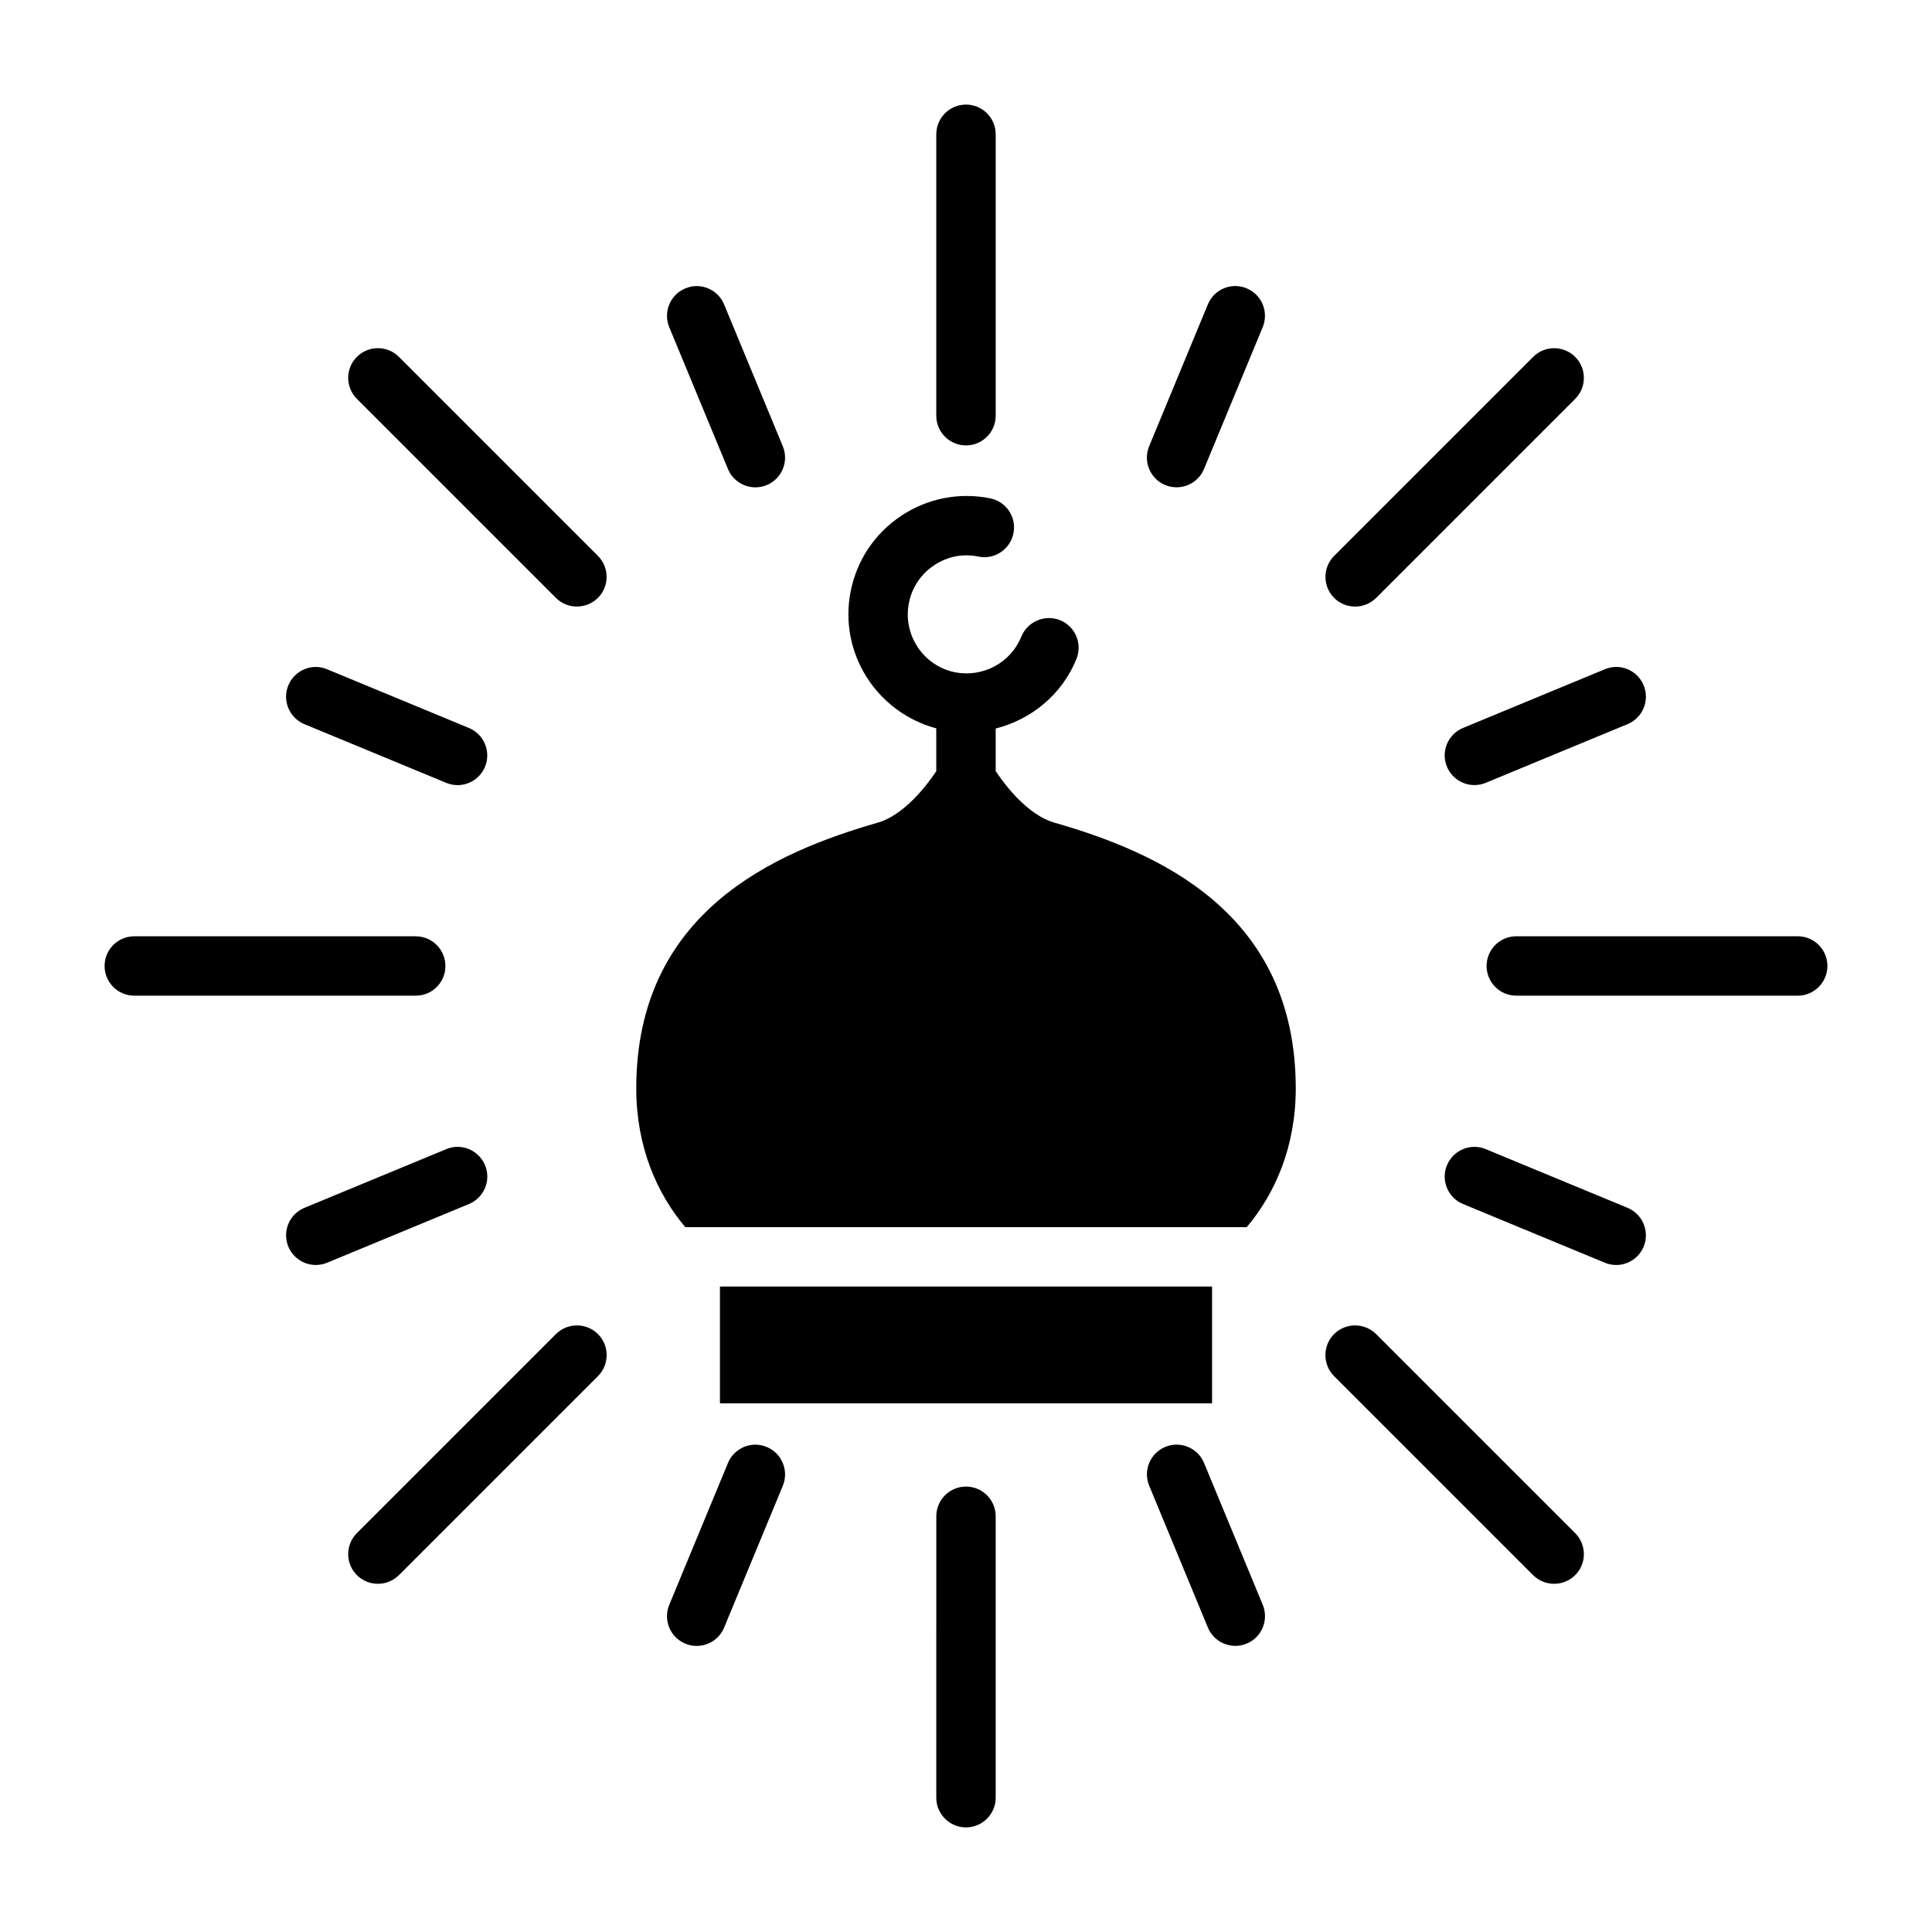
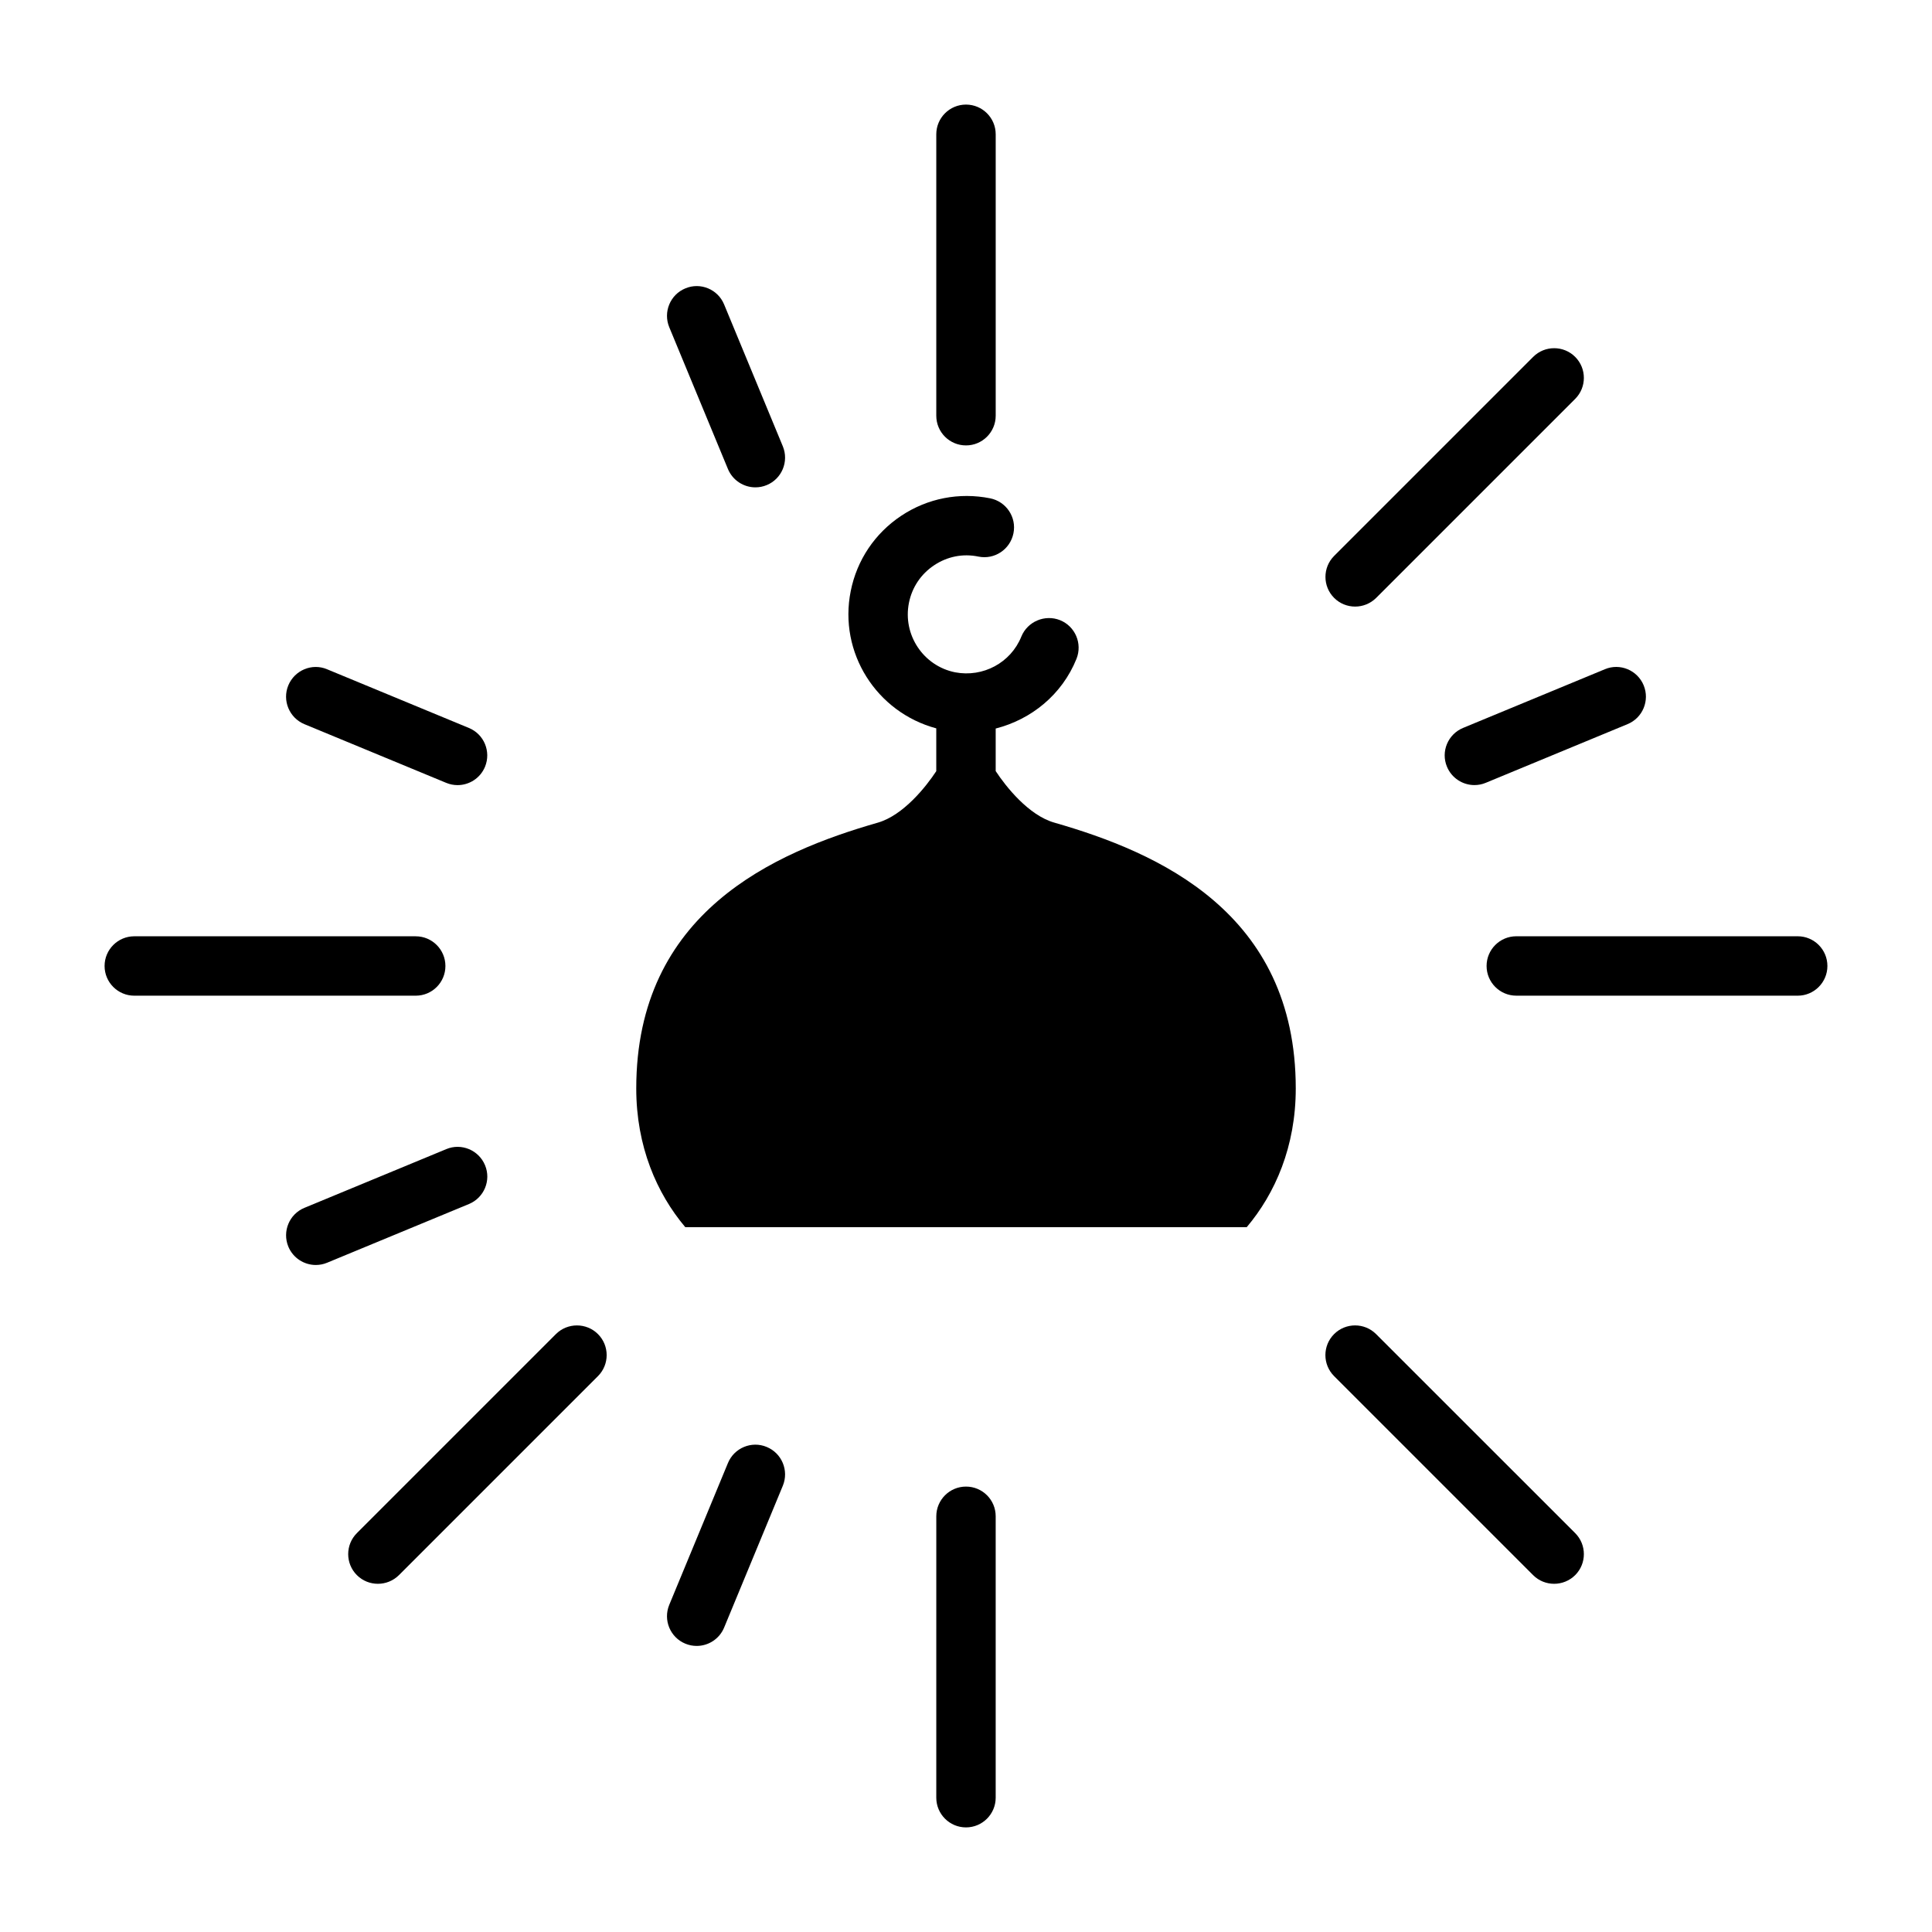
<svg xmlns="http://www.w3.org/2000/svg" fill="#000000" width="800px" height="800px" version="1.1" viewBox="144 144 512 512">
  <g>
    <path d="m527.46 347.19c1.258 3.023 4.188 4.863 7.273 4.863 1.008 0 2.031-0.188 3.008-0.598l37.582-15.555c4.016-1.652 5.918-6.266 4.266-10.281s-6.281-5.953-10.281-4.266l-37.582 15.555c-4.027 1.672-5.934 6.285-4.266 10.281z" />
    <path d="m272.54 452.8c-1.652-4.016-6.297-5.953-10.281-4.266l-37.582 15.555c-4.016 1.652-5.918 6.266-4.266 10.281 1.258 3.023 4.188 4.863 7.273 4.863 1.008 0 2.031-0.188 3.008-0.598l37.582-15.555c4.027-1.668 5.934-6.281 4.266-10.281z" />
-     <path d="m463.09 531.71c-1.652-4.016-6.266-5.934-10.281-4.266-4.016 1.652-5.918 6.266-4.266 10.281l15.555 37.582c1.258 3.023 4.188 4.863 7.273 4.863 1.008 0 2.031-0.188 3.008-0.598 4.016-1.652 5.918-6.266 4.266-10.281z" />
    <path d="m336.91 268.29c1.258 3.023 4.188 4.863 7.273 4.863 1.008 0 2.031-0.188 3.008-0.598 4.016-1.652 5.918-6.266 4.266-10.281l-15.555-37.582c-1.652-4.031-6.281-5.953-10.281-4.266-4.016 1.652-5.918 6.266-4.266 10.281z" />
    <path d="m503.12 304.75c2.016 0 4.031-0.77 5.574-2.297l52.742-52.742c3.07-3.07 3.07-8.062 0-11.133-3.07-3.07-8.062-3.07-11.133 0l-52.742 52.742c-3.07 3.07-3.07 8.062 0 11.133 1.527 1.527 3.543 2.297 5.559 2.297z" />
    <path d="m291.32 497.55-52.742 52.742c-3.07 3.07-3.07 8.062 0 11.133 1.543 1.543 3.559 2.297 5.574 2.297 2.016 0 4.031-0.77 5.574-2.297l52.742-52.742c3.07-3.07 3.07-8.062 0-11.133-3.07-3.066-8.078-3.066-11.148 0z" />
    <path d="m508.68 497.55c-3.07-3.07-8.062-3.07-11.133 0s-3.07 8.062 0 11.133l52.742 52.742c1.543 1.543 3.559 2.297 5.574 2.297s4.031-0.77 5.574-2.297c3.07-3.07 3.07-8.062 0-11.133z" />
-     <path d="m249.71 238.57c-3.07-3.07-8.062-3.07-11.133 0-3.07 3.07-3.07 8.062 0 11.133l52.742 52.742c1.527 1.527 3.543 2.297 5.559 2.297s4.031-0.77 5.574-2.297c3.07-3.07 3.07-8.062 0-11.133z" />
    <path d="m620.41 392.12h-74.578c-4.344 0-7.871 3.527-7.871 7.871s3.527 7.871 7.871 7.871l74.578 0.004c4.344 0 7.871-3.527 7.871-7.871 0.004-4.348-3.523-7.875-7.871-7.875z" />
    <path d="m262.04 400c0-4.344-3.527-7.871-7.871-7.871l-74.582-0.004c-4.344 0-7.871 3.527-7.871 7.871s3.527 7.871 7.871 7.871h74.578c4.363 0.004 7.875-3.523 7.875-7.867z" />
    <path d="m400 537.96c-4.344 0-7.871 3.527-7.871 7.871l-0.004 74.578c0 4.344 3.527 7.871 7.871 7.871s7.871-3.527 7.871-7.871v-74.578c0.004-4.363-3.523-7.871-7.867-7.871z" />
    <path d="m400 262.04c4.344 0 7.871-3.527 7.871-7.871v-74.582c0-4.344-3.527-7.871-7.871-7.871-4.348 0-7.875 3.527-7.875 7.871v74.578c0 4.363 3.527 7.875 7.875 7.875z" />
-     <path d="m575.32 464.09-37.582-15.555c-3.984-1.684-8.613 0.25-10.281 4.266-1.652 4.016 0.25 8.629 4.266 10.281l37.582 15.555c0.992 0.41 2 0.598 3.008 0.598 3.086 0 6.016-1.828 7.273-4.863 1.652-4-0.25-8.613-4.266-10.281z" />
    <path d="m224.67 335.91 37.582 15.555c0.992 0.41 2 0.598 3.008 0.598 3.086 0 6.016-1.828 7.273-4.863 1.652-4.016-0.25-8.629-4.266-10.281l-37.582-15.555c-3.984-1.699-8.613 0.25-10.281 4.266-1.652 3.996 0.25 8.609 4.266 10.281z" />
    <path d="m347.19 527.46c-4-1.684-8.629 0.25-10.281 4.266l-15.555 37.582c-1.652 4.016 0.25 8.629 4.266 10.281 0.992 0.41 2 0.598 3.008 0.598 3.086 0 6.016-1.828 7.273-4.863l15.555-37.582c1.656-4.016-0.25-8.625-4.266-10.281z" />
-     <path d="m452.8 272.54c0.992 0.41 2 0.598 3.008 0.598 3.086 0 6.016-1.828 7.273-4.863l15.555-37.582c1.652-4.016-0.25-8.629-4.266-10.281-4-1.684-8.629 0.234-10.281 4.266l-15.555 37.582c-1.656 4.016 0.25 8.629 4.266 10.281z" />
    <path d="m423.36 361.99c-6.754-1.938-12.77-9.492-15.492-13.648v-11.273c9.43-2.41 17.57-8.957 21.41-18.469 1.621-4.047-0.332-8.629-4.359-10.25-3.984-1.59-8.613 0.332-10.25 4.344-2.801 6.957-10.172 10.879-17.539 9.477-8.453-1.684-13.949-9.965-12.25-18.422 0.82-4.109 3.195-7.637 6.676-9.949 3.465-2.312 7.606-3.164 11.746-2.297 4.266 0.867 8.406-1.906 9.273-6.172s-1.906-8.406-6.172-9.273c-8.203-1.637-16.578-0.016-23.57 4.629-6.977 4.644-11.746 11.73-13.383 19.965-3.273 16.312 6.836 32.117 22.672 36.371v11.336c-2.723 4.156-8.738 11.699-15.477 13.648-27.488 7.887-64.031 23.773-64.031 70.453 0 15.367 5.449 27.805 12.988 36.746h148.8c7.543-8.941 12.988-21.379 12.988-36.746 0.004-46.695-36.539-62.582-64.027-70.469z" />
-     <path d="m334.79 484.94h130.42v30.953h-130.42z" />
  </g>
</svg>